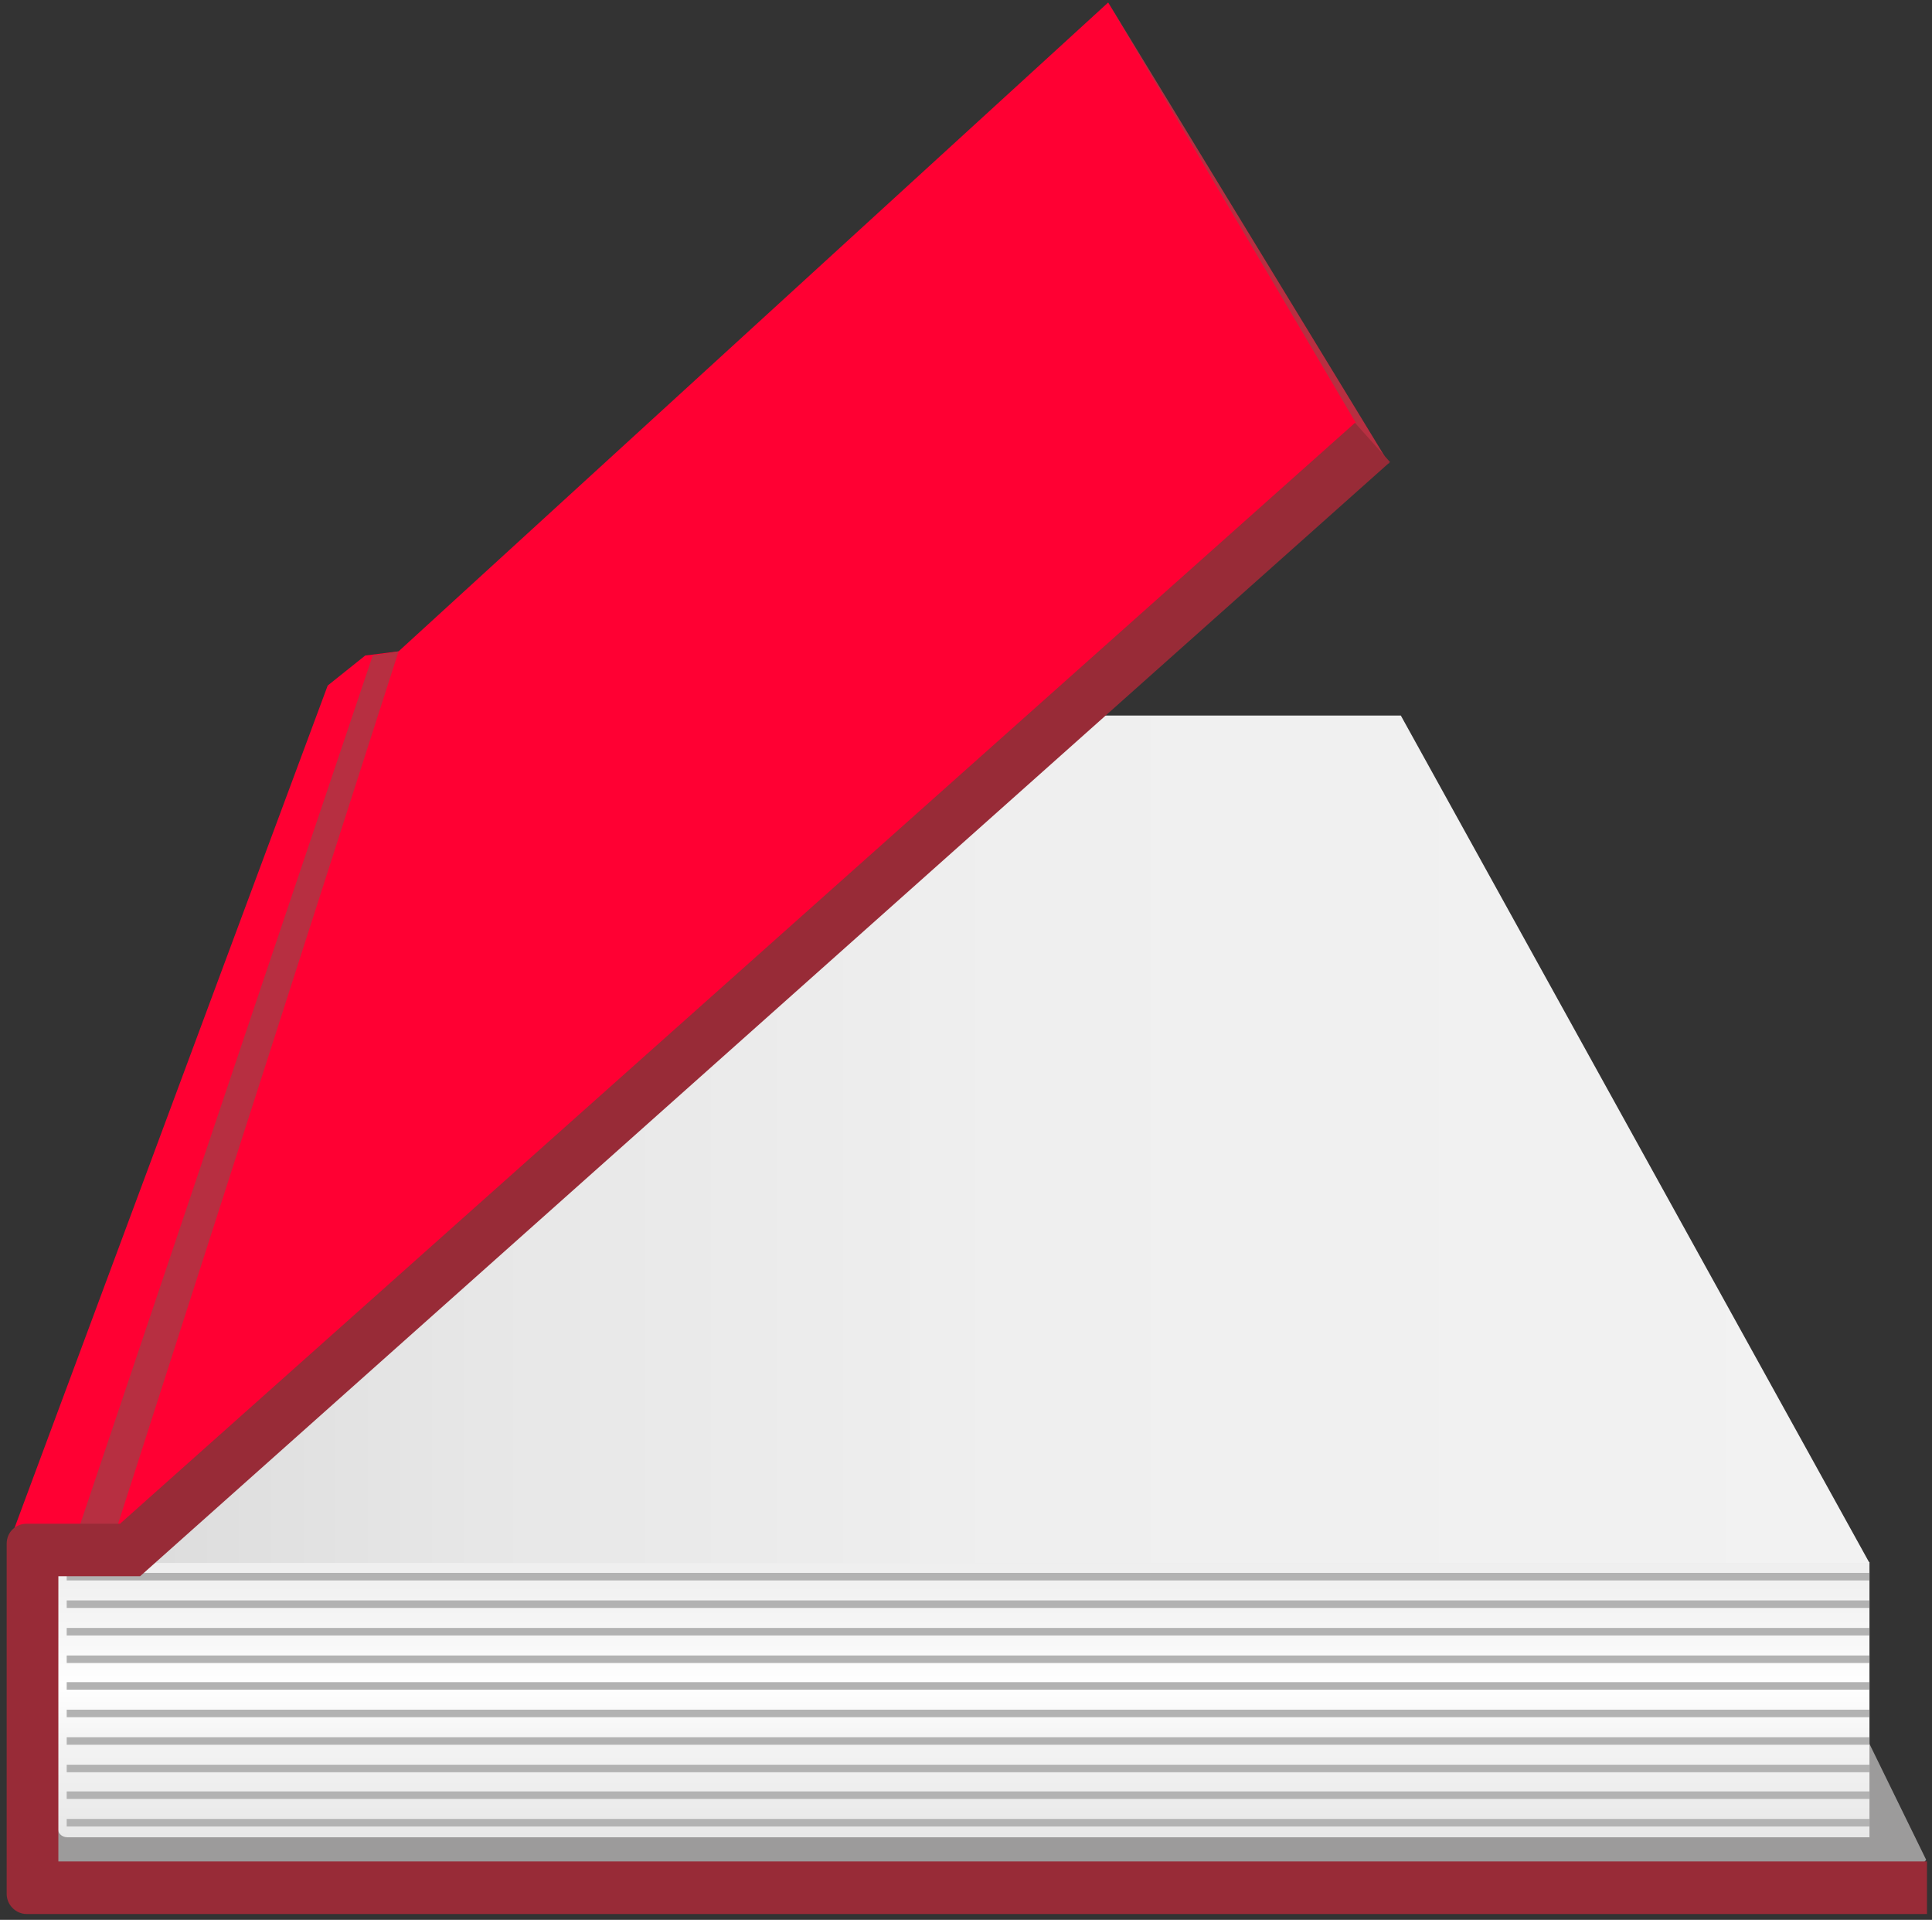
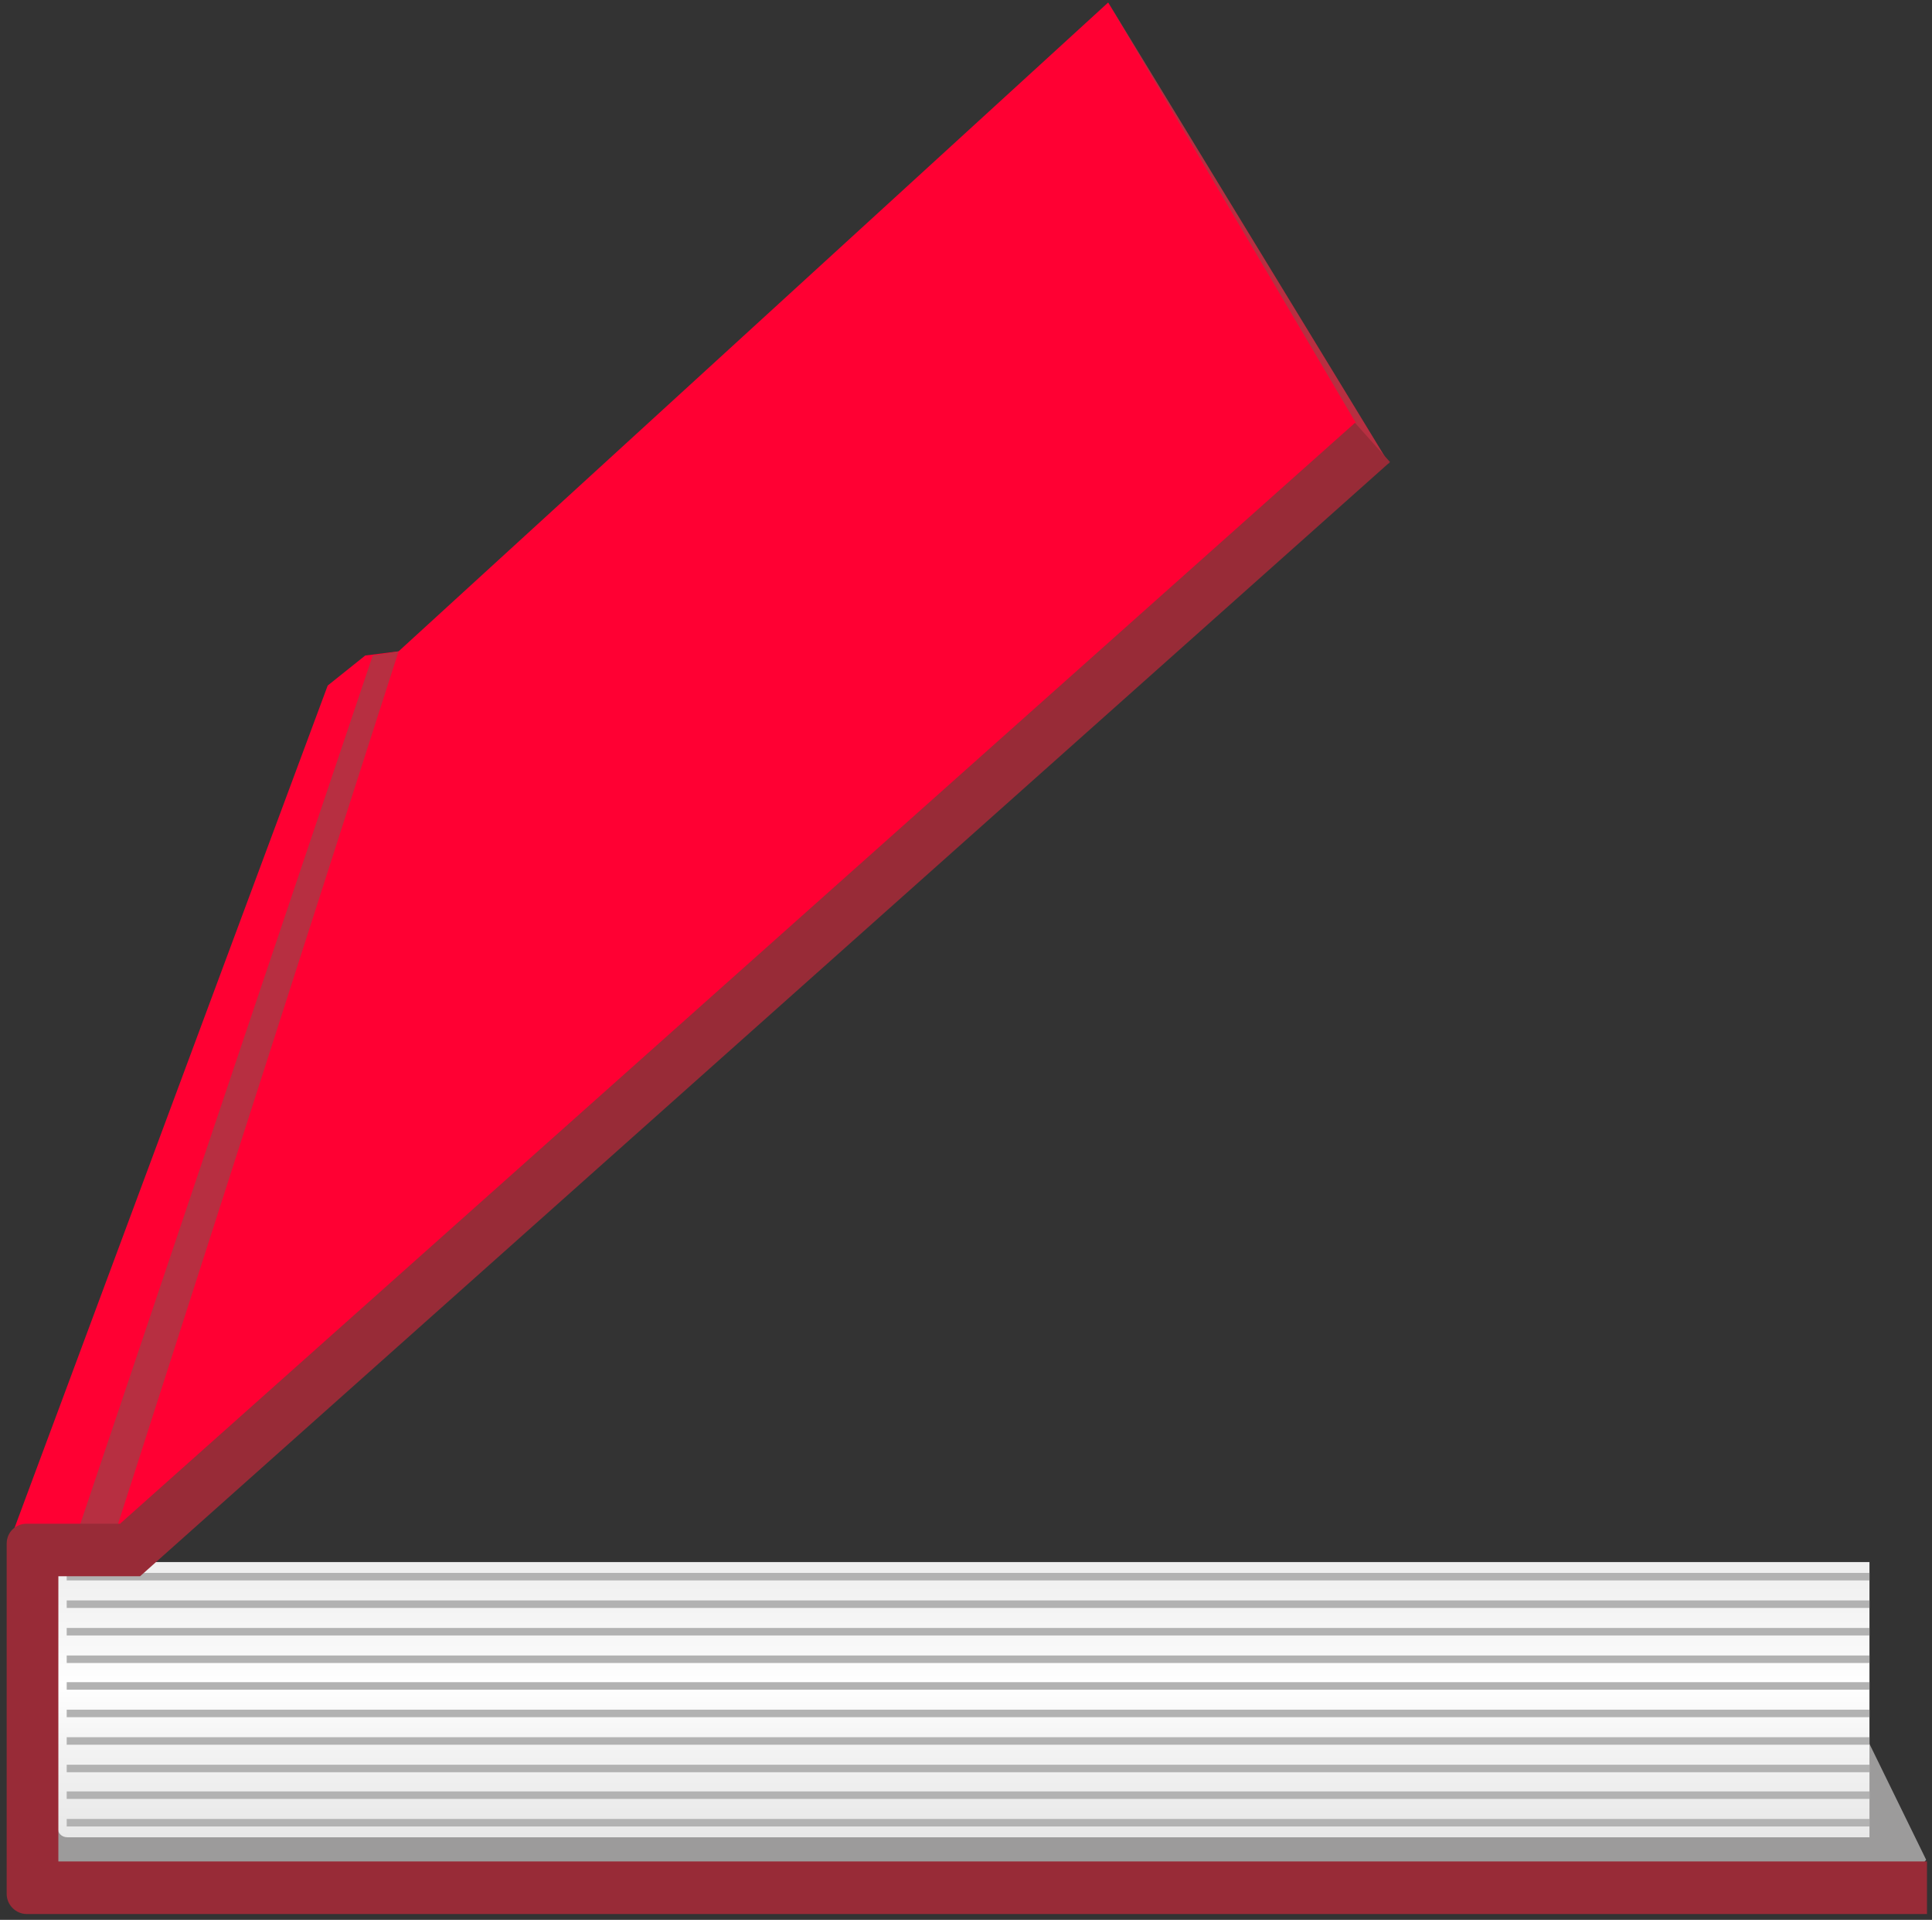
<svg xmlns="http://www.w3.org/2000/svg" version="1.1" x="0px" y="0px" viewBox="0 0 231.7 230.2" style="enable-background:new 0 0 231.7 230.2;" xml:space="preserve">
  <rect x="0" y="0" width="231.7" height="230.2" fill="#333333" stroke="none" />
  <style type="text/css">
	.st0{display:none;}
	.st1{display:inline;}
	.st2{fill:#FF0033;}
	.st3{display:inline;fill:#79242B;}
	.st4{fill:#FFFDF6;}
	.st5{fill:#050504;}
	.st6{fill:#EFEEE8;}
	.st7{display:inline;fill:#FF0033;}
	.st8{fill:url(#SVGID_1_);}
	.st9{fill:url(#SVGID_2_);}
	.st10{fill:#FFFFFF;}
	.st11{fill:#EFEFEF;}
	.st12{fill:url(#SVGID_3_);}
	.st13{fill:url(#SVGID_4_);}
	.st14{fill:#F9F6E0;}
	.st15{fill:#E9E6D2;}
	.st16{fill:#B72F41;}
	.st17{fill:#9C9B9B;}
	.st18{fill:url(#SVGID_5_);}
	.st19{fill:#B2B2B2;}
	.st20{fill:url(#SVGID_6_);}
	.st21{fill:#982B37;}
	.st22{fill:url(#SVGID_7_);}
	.st23{fill:url(#SVGID_8_);}
	.st24{fill:none;stroke:#982B37;stroke-miterlimit:10;}
	.st25{display:inline;fill:#459B4A;}
	.st26{fill:#289348;}
	.st27{fill:url(#SVGID_9_);}
	.st28{fill:url(#SVGID_10_);}
	.st29{display:inline;fill:#FFFFFF;stroke:#050504;stroke-miterlimit:10;}
	.st30{display:inline;fill:none;}
	.st31{fill:url(#SVGID_11_);}
	.st32{fill:url(#SVGID_12_);}
	.st33{fill:url(#SVGID_13_);}
	.st34{fill:none;stroke:#B2B2B2;stroke-width:0.5;stroke-miterlimit:10;}
	.st35{display:inline;fill:#289348;}
	.st36{fill:url(#SVGID_14_);}
	.st37{fill:url(#SVGID_15_);}
	.st38{fill:url(#SVGID_16_);}
	.st39{fill:#009245;}
	.st40{fill:url(#SVGID_17_);}
	.st41{fill:url(#SVGID_18_);}
</style>
  <g id="Layer_1" class="st0">
    <g id="Silk-mc">
      <g class="st1">
        <rect x="1.6" y="35.1" class="st2" width="228" height="153" />
      </g>
      <rect x="7.6" y="38.1" class="st3" width="216" height="144" />
      <g class="st1">
-         <path class="st4" d="M115.2,181.3c-4.1-0.6-28.8-4.2-52-4.2s-47.7,3.6-51.8,4.2V34.1c2.6-0.7,19.1-4.5,51.8-4.5     c32.6,0,49.4,3.8,52,4.5V181.3z" />
+         <path class="st4" d="M115.2,181.3s-47.7,3.6-51.8,4.2V34.1c2.6-0.7,19.1-4.5,51.8-4.5     c32.6,0,49.4,3.8,52,4.5V181.3z" />
        <path class="st5" d="M63.2,30.1c31.3,0,47.9,3.5,51.5,4.4v146.2c-5.4-0.8-29.2-4.1-51.5-4.1s-45.8,3.3-51.3,4.1V34.5     C15.4,33.6,31.9,30.1,63.2,30.1 M63.2,29.1c-36,0-52.3,4.6-52.3,4.6v148.2c0,0,26.8-4.3,52.3-4.3s52.5,4.3,52.5,4.3V33.7     C115.6,33.7,99.2,29.1,63.2,29.1L63.2,29.1z" />
      </g>
      <g class="st1">
        <path class="st6" d="M218.6,181.3c-4.1-0.6-28.8-4.2-52-4.2s-47.7,3.6-51.8,4.2V34.1c2.6-0.7,19.1-4.5,51.8-4.5     c32.6,0,49.4,3.8,52,4.5V181.3z" />
        <path class="st5" d="M166.6,30.1c31.3,0,47.9,3.5,51.5,4.4v146.2c-5.4-0.8-29.2-4.1-51.5-4.1s-45.8,3.3-51.3,4.1V34.5     C118.9,33.6,135.4,30.1,166.6,30.1 M166.6,29.1c-36,0-52.3,4.6-52.3,4.6v148.2c0,0,26.8-4.3,52.3-4.3s52.5,4.3,52.5,4.3V33.7     C219.2,33.7,202.6,29.1,166.6,29.1L166.6,29.1z" />
      </g>
      <ellipse class="st7" cx="115.6" cy="187.3" rx="6" ry="2.2" />
      <g class="st1">
        <linearGradient id="SVGID_1_" gradientUnits="userSpaceOnUse" x1="10.847" y1="113.993" x2="115.647" y2="113.993" gradientTransform="matrix(1 0 0 -1 0 219.51)">
          <stop offset="5.092920e-07" style="stop-color:#EDEDED" />
          <stop offset="0.228" style="stop-color:#F0F0F0" />
          <stop offset="0.404" style="stop-color:#FAFAFA" />
          <stop offset="0.461" style="stop-color:#FFFFFF" />
          <stop offset="0.545" style="stop-color:#F8F8F8" />
          <stop offset="0.754" style="stop-color:#EEEEEE" />
          <stop offset="1" style="stop-color:#EBEBEB" />
        </linearGradient>
        <path class="st8" d="M115.6,181.9c0,0-27-4.3-52.5-4.3s-52.3,4.3-52.3,4.3V33.7c0,0,16.3-4.6,52.3-4.6s52.5,4.6,52.5,4.6V181.9z" />
      </g>
      <g class="st1">
        <linearGradient id="SVGID_2_" gradientUnits="userSpaceOnUse" x1="114.447" y1="113.993" x2="219.247" y2="113.993" gradientTransform="matrix(1 0 0 -1 0 219.51)">
          <stop offset="0" style="stop-color:#E0E0E0" />
          <stop offset="0.183" style="stop-color:#E3E3E3" />
          <stop offset="0.325" style="stop-color:#EDEDED" />
          <stop offset="0.453" style="stop-color:#FEFEFE" />
          <stop offset="0.461" style="stop-color:#FFFFFF" />
          <stop offset="0.5" style="stop-color:#F8F8F8" />
          <stop offset="0.605" style="stop-color:#EAEAEA" />
          <stop offset="0.738" style="stop-color:#E3E3E3" />
          <stop offset="1" style="stop-color:#E0E0E0" />
        </linearGradient>
        <path class="st9" d="M219.2,181.9c0,0-27-4.3-52.5-4.3s-52.3,4.3-52.3,4.3V33.7c0,0,16.3-4.6,52.3-4.6s52.5,4.6,52.5,4.6V181.9z" />
      </g>
    </g>
    <g id="Heaven">
      <g class="st1">
        <rect x="1.6" y="35.1" class="st2" width="228" height="153" />
      </g>
      <rect x="7.6" y="38.1" class="st3" width="216" height="144" />
      <g class="st1">
        <path class="st10" d="M115.2,181.3c-4.1-0.6-28.8-4.2-52-4.2s-47.7,3.6-51.8,4.2V34.1c2.6-0.7,19.1-4.5,51.8-4.5     c32.6,0,49.4,3.8,52,4.5V181.3z" />
        <path class="st5" d="M63.2,30.1c31.3,0,47.9,3.5,51.5,4.4v146.2c-5.4-0.8-29.2-4.1-51.5-4.1s-45.8,3.3-51.3,4.1V34.5     C15.4,33.6,31.9,30.1,63.2,30.1 M63.2,29.1c-36,0-52.3,4.6-52.3,4.6v148.2c0,0,26.8-4.3,52.3-4.3s52.5,4.3,52.5,4.3V33.7     C115.6,33.7,99.2,29.1,63.2,29.1L63.2,29.1z" />
      </g>
      <g class="st1">
        <path class="st11" d="M218.6,181.3c-4.1-0.6-28.8-4.2-52-4.2s-47.7,3.6-51.8,4.2V34.1c2.6-0.7,19.1-4.5,51.8-4.5     c32.6,0,49.4,3.8,52,4.5V181.3z" />
        <path class="st5" d="M166.6,30.1c31.3,0,47.9,3.5,51.5,4.4v146.2c-5.4-0.8-29.2-4.1-51.5-4.1s-45.8,3.3-51.3,4.1V34.5     C118.9,33.6,135.4,30.1,166.6,30.1 M166.6,29.1c-36,0-52.3,4.6-52.3,4.6v148.2c0,0,26.8-4.3,52.3-4.3s52.5,4.3,52.5,4.3V33.7     C219.2,33.7,202.6,29.1,166.6,29.1L166.6,29.1z" />
      </g>
      <g class="st1">
        <linearGradient id="SVGID_3_" gradientUnits="userSpaceOnUse" x1="10.847" y1="113.993" x2="115.647" y2="113.993" gradientTransform="matrix(1 0 0 -1 0 219.51)">
          <stop offset="0" style="stop-color:#F2F4F6" />
          <stop offset="0.259" style="stop-color:#F5F7F8" />
          <stop offset="0.458" style="stop-color:#FFFFFF" />
          <stop offset="0.461" style="stop-color:#FFFFFF" />
          <stop offset="0.701" style="stop-color:#F5F7F8" />
          <stop offset="1" style="stop-color:#F2F4F6" />
        </linearGradient>
        <path class="st12" d="M115.6,181.9c0,0-27-4.3-52.5-4.3s-52.3,4.3-52.3,4.3V33.7c0,0,16.3-4.6,52.3-4.6s52.5,4.6,52.5,4.6V181.9z     " />
      </g>
      <g class="st1">
        <linearGradient id="SVGID_4_" gradientUnits="userSpaceOnUse" x1="114.447" y1="113.993" x2="219.247" y2="113.993" gradientTransform="matrix(1 0 0 -1 0 219.51)">
          <stop offset="0" style="stop-color:#DCDCDC" />
          <stop offset="0.174" style="stop-color:#DFDFDF" />
          <stop offset="0.308" style="stop-color:#E9E9E9" />
          <stop offset="0.429" style="stop-color:#F9F9F9" />
          <stop offset="0.461" style="stop-color:#FFFFFF" />
          <stop offset="0.519" style="stop-color:#F3F3F3" />
          <stop offset="0.619" style="stop-color:#E6E6E6" />
          <stop offset="0.747" style="stop-color:#DEDEDE" />
          <stop offset="1" style="stop-color:#DCDCDC" />
        </linearGradient>
        <path class="st13" d="M219.2,181.9c0,0-27-4.3-52.5-4.3s-52.3,4.3-52.3,4.3V33.7c0,0,16.3-4.6,52.3-4.6s52.5,4.6,52.5,4.6V181.9z     " />
      </g>
      <ellipse class="st7" cx="115.6" cy="187.3" rx="6" ry="2.2" />
    </g>
    <g id="Romandruk">
      <g class="st1">
        <rect x="1.6" y="35.6" class="st2" width="228" height="153" />
      </g>
      <rect x="7.6" y="38.6" class="st3" width="216" height="144" />
      <g class="st1">
        <path class="st14" d="M115.2,181.8c-4.1-0.6-28.8-4.2-52-4.2s-47.7,3.6-51.8,4.2V34.6c2.6-0.7,19.1-4.5,51.8-4.5     c32.6,0,49.4,3.8,52,4.5V181.8z" />
        <path class="st5" d="M63.2,30.6c31.3,0,47.9,3.5,51.5,4.4v146.2c-5.4-0.8-29.2-4.1-51.5-4.1s-45.8,3.3-51.3,4.1V35     C15.4,34.1,31.9,30.6,63.2,30.6 M63.2,29.6c-36,0-52.3,4.6-52.3,4.6v148.2c0,0,26.8-4.3,52.3-4.3s52.5,4.3,52.5,4.3V34.2     C115.6,34.2,99.2,29.6,63.2,29.6L63.2,29.6z" />
      </g>
      <g class="st1">
        <path class="st15" d="M218.6,181.8c-4.1-0.6-28.8-4.2-52-4.2s-47.7,3.6-51.8,4.2V34.6c2.6-0.7,19.1-4.5,51.8-4.5     c32.6,0,49.4,3.8,52,4.5V181.8z" />
        <path class="st5" d="M166.6,30.6c31.3,0,47.9,3.5,51.5,4.4v146.2c-5.4-0.8-29.2-4.1-51.5-4.1s-45.8,3.3-51.3,4.1V35     C118.9,34.1,135.4,30.6,166.6,30.6 M166.6,29.6c-36,0-52.3,4.6-52.3,4.6v148.2c0,0,26.8-4.3,52.3-4.3s52.5,4.3,52.5,4.3V34.2     C219.2,34.2,202.6,29.6,166.6,29.6L166.6,29.6z" />
      </g>
      <ellipse class="st7" cx="115.6" cy="187.9" rx="6" ry="2.2" />
    </g>
    <g id="Houtvrij-offset">
      <g class="st1">
        <rect x="1.2" y="35.6" class="st2" width="228" height="153" />
      </g>
      <rect x="7.2" y="38.6" class="st3" width="216" height="144" />
      <g class="st1">
        <path class="st10" d="M114.6,181.8c-4.1-0.6-28.8-4.2-52-4.2s-47.7,3.6-51.8,4.2V34.6c2.6-0.7,19.1-4.5,51.8-4.5     c32.6,0,49.4,3.8,52,4.5V181.8z" />
        <path class="st5" d="M62.7,30.6c31.3,0,47.9,3.5,51.5,4.4v146.2c-5.4-0.8-29.2-4.1-51.5-4.1s-45.8,3.3-51.3,4.1V35     C14.9,34.1,31.4,30.6,62.7,30.6 M62.7,29.6c-36,0-52.3,4.6-52.3,4.6v148.2c0,0,26.8-4.3,52.3-4.3s52.5,4.3,52.5,4.3V34.2     C115.2,34.2,98.7,29.6,62.7,29.6L62.7,29.6z" />
      </g>
      <g class="st1">
        <path class="st11" d="M218.2,181.8c-4.1-0.6-28.8-4.2-52-4.2s-47.7,3.6-51.8,4.2V34.6c2.6-0.7,19.1-4.5,51.8-4.5     c32.6,0,49.4,3.8,52,4.5V181.8z" />
        <path class="st5" d="M166.2,30.6c31.3,0,47.9,3.5,51.5,4.4v146.2c-5.4-0.8-29.2-4.1-51.5-4.1s-45.8,3.3-51.3,4.1V35     C118.4,34.1,134.9,30.6,166.2,30.6 M166.2,29.6c-36,0-52.3,4.6-52.3,4.6v148.2c0,0,26.8-4.3,52.3-4.3s52.5,4.3,52.5,4.3V34.2     C218.6,34.2,202.2,29.6,166.2,29.6L166.2,29.6z" />
      </g>
      <ellipse class="st7" cx="115.2" cy="187.9" rx="6" ry="2.2" />
    </g>
    <g id="hardcover">
      <g class="st1">
        <polygon class="st16" points="133.3,-8.3 167,47 161.9,43    " />
        <polygon class="st17" points="6.4,215.3 6.4,196.4 224.6,200.5 231.4,214.4 228.7,217.6 6.4,217.6    " />
        <g>
          <linearGradient id="SVGID_5_" gradientUnits="userSpaceOnUse" x1="115.997" y1="85.43" x2="115.997" y2="-43.135" gradientTransform="matrix(1 0 0 -1 0 219.51)">
            <stop offset="0" style="stop-color:#DCDCDC" />
            <stop offset="0.174" style="stop-color:#DFDFDF" />
            <stop offset="0.308" style="stop-color:#E9E9E9" />
            <stop offset="0.429" style="stop-color:#F9F9F9" />
            <stop offset="0.461" style="stop-color:#FFFFFF" />
            <stop offset="0.519" style="stop-color:#F3F3F3" />
            <stop offset="0.619" style="stop-color:#E6E6E6" />
            <stop offset="0.747" style="stop-color:#DEDEDE" />
            <stop offset="1" style="stop-color:#DCDCDC" />
          </linearGradient>
          <path class="st18" d="M8.8,178.8c-0.8,0-1.5,0.7-1.5,1.5v30.2c0,0.7,0.5,1.2,1.2,1.2h216.1v-33h-3.3H8.8V178.8z" />
        </g>
        <g>
          <rect x="8.4" y="180" class="st19" width="216.2" height="0.9" />
          <g>
            <rect x="8.4" y="183.3" class="st19" width="216.2" height="0.9" />
            <rect x="8.4" y="186.6" class="st19" width="216.2" height="0.9" />
            <rect x="8.4" y="189.9" class="st19" width="216.2" height="0.9" />
            <rect x="8.4" y="193.1" class="st19" width="216.2" height="0.9" />
            <rect x="8.4" y="196.4" class="st19" width="216.2" height="0.9" />
            <rect x="8.4" y="199.7" class="st19" width="216.2" height="0.9" />
            <rect x="8.4" y="203" class="st19" width="216.2" height="0.9" />
            <rect x="8.4" y="206.2" class="st19" width="216.2" height="0.9" />
            <polyline class="st19" points="224.6,209.5 224.6,210.4 8.4,210.4 8.4,209.5      " />
          </g>
        </g>
        <linearGradient id="SVGID_6_" gradientUnits="userSpaceOnUse" x1="15.647" y1="91.493" x2="224.647" y2="91.493" gradientTransform="matrix(1 0 0 -1 0 219.51)">
          <stop offset="0" style="stop-color:#DCDCDC" />
          <stop offset="0.203" style="stop-color:#E7E7E7" />
          <stop offset="0.506" style="stop-color:#EFEFEF" />
          <stop offset="1" style="stop-color:#F2F2F2" />
        </linearGradient>
        <polygon class="st20" points="15.6,178.8 224.6,178.8 168.4,77.2 46.4,77.2    " />
        <polygon class="st2" points="1.4,176.6 39.7,73.6 44.2,70 48.2,69.5 133.3,-8.3 163,42.1 17.2,174.8    " />
        <polygon class="st16" points="9.5,175.7 45.1,70 48.2,69.5 13.6,177.1    " />
        <path class="st21" d="M231.6,220.9H3.6c-1.3,0-2.4-1.1-2.4-2.4v-42c0-1.4,1.1-2.4,2.4-2.4h11.2l148.1-132l4.2,4.7L17.2,180.4H7.4     v34.2h224.1v6.3H231.6z" />
      </g>
    </g>
    <g id="softcover" class="st1">
      <g>
        <g>
          <linearGradient id="SVGID_7_" gradientUnits="userSpaceOnUse" x1="118.247" y1="81.911" x2="118.247" y2="-51.92" gradientTransform="matrix(1 0 0 -1 0 219.51)">
            <stop offset="0" style="stop-color:#DCDCDC" />
            <stop offset="0.174" style="stop-color:#DFDFDF" />
            <stop offset="0.308" style="stop-color:#E9E9E9" />
            <stop offset="0.429" style="stop-color:#F9F9F9" />
            <stop offset="0.461" style="stop-color:#FFFFFF" />
            <stop offset="0.519" style="stop-color:#F3F3F3" />
            <stop offset="0.619" style="stop-color:#E6E6E6" />
            <stop offset="0.747" style="stop-color:#DEDEDE" />
            <stop offset="1" style="stop-color:#DCDCDC" />
          </linearGradient>
          <path class="st22" d="M7.9,184.1c-0.8,0-1.5,0.7-1.5,1.6v31.5c0,0.7,0.5,1.3,1.2,1.3H230v-34.4h-3.4H7.9z" />
        </g>
        <g>
          <rect x="6.4" y="185.4" class="st19" width="223.6" height="0.9" />
          <g>
            <rect x="6.4" y="188.7" class="st19" width="223.6" height="0.9" />
            <rect x="6.4" y="191.9" class="st19" width="223.6" height="0.9" />
            <rect x="6.4" y="195.2" class="st19" width="223.6" height="0.9" />
            <rect x="6.4" y="198.5" class="st19" width="223.6" height="0.9" />
            <rect x="6.4" y="201.8" class="st19" width="223.6" height="0.9" />
            <rect x="6.4" y="205" class="st19" width="223.6" height="0.9" />
            <rect x="6.4" y="208.3" class="st19" width="223.6" height="0.9" />
            <rect x="6.4" y="211.6" class="st19" width="223.6" height="0.9" />
            <polyline class="st19" points="230,214.9 230,215.7 6.4,215.7 6.4,214.9      " />
          </g>
        </g>
        <linearGradient id="SVGID_8_" gradientUnits="userSpaceOnUse" x1="4.189" y1="89.085" x2="406.629" y2="86.347" gradientTransform="matrix(1 0 0 -1 0 219.51)">
          <stop offset="0" style="stop-color:#DCDCDC" />
          <stop offset="0.203" style="stop-color:#E7E7E7" />
          <stop offset="0.506" style="stop-color:#EFEFEF" />
          <stop offset="1" style="stop-color:#F2F2F2" />
        </linearGradient>
        <polygon class="st23" points="21,184.1 230,184.1 176,78 51.8,78.5    " />
        <path class="st2" d="M2.8,185.1L40.6,79.8c0,0,1.8-1.8,3.2-1.8c1.3,0,46.3,10.3,92.2-77.9l29.3,50c0,0-23.9,61.6-64.4,95.4     S25.3,185.1,2.8,185.1z" />
        <line class="st24" x1="7.1" y1="183.7" x2="45.8" y2="78.4" />
        <path class="st21" d="M230,220.4H2.8v-35.1c0-1.3,1.1-2.3,2.4-2.2l0,0c0.2,0,25.3,2.1,57.1-13.1c18.7-8.9,36.1-22,51.7-38.9     c19.5-21.1,37.3-50,50.8-82.4l1,2.7c-13.6,32.7-30.5,60-50.2,81.3c-15.8,17.1-33.5,30.3-52.5,39.4c-28.4,13.5-51.5,13.5-57,13.3     v32.8H230L230,220.4L230,220.4z" />
      </g>
    </g>
    <g id="schutvellen">
      <g class="st1">
        <rect x="2.4" y="43.6" class="st2" width="228" height="153" />
      </g>
      <rect x="8.4" y="46.6" class="st25" width="216" height="144" />
      <g class="st1">
        <path class="st26" d="M115.9,189.8c-4.1-0.6-28.8-4.2-52-4.2s-47.7,3.6-51.8,4.2V42.6c2.6-0.7,19.1-4.5,51.8-4.5     c32.6,0,49.4,3.8,52,4.5V189.8z" />
        <path class="st5" d="M63.9,38.6c31.3,0,47.9,3.5,51.5,4.4v146.2c-5.4-0.8-29.2-4.1-51.5-4.1s-45.8,3.3-51.3,4.1V43     C16.1,42.1,32.6,38.6,63.9,38.6 M63.9,37.6c-36,0-52.3,4.6-52.3,4.6v148.2c0,0,26.8-4.3,52.3-4.3s52.5,4.3,52.5,4.3V42.2     C116.4,42.2,99.9,37.6,63.9,37.6L63.9,37.6z" />
      </g>
      <g class="st1">
        <path class="st26" d="M219.4,189.8c-4.1-0.6-28.8-4.2-52-4.2s-47.7,3.6-51.8,4.2V42.6c2.6-0.7,19.1-4.5,51.8-4.5     c32.6,0,49.4,3.8,52,4.5V189.8z" />
        <path class="st5" d="M167.4,38.6c31.3,0,47.9,3.5,51.5,4.4v146.2c-5.4-0.8-29.2-4.1-51.5-4.1s-45.8,3.3-51.3,4.1V43     C119.7,42.1,136.1,38.6,167.4,38.6 M167.4,37.6c-36,0-52.3,4.6-52.3,4.6v148.2c0,0,26.8-4.3,52.3-4.3s52.5,4.3,52.5,4.3V42.2     C219.9,42.2,203.4,37.6,167.4,37.6L167.4,37.6z" />
      </g>
      <g class="st1">
        <linearGradient id="SVGID_9_" gradientUnits="userSpaceOnUse" x1="11.647" y1="105.543" x2="116.447" y2="105.543" gradientTransform="matrix(1 0 0 -1 0 219.51)">
          <stop offset="0" style="stop-color:#F2F4F6" />
          <stop offset="0.259" style="stop-color:#F5F7F8" />
          <stop offset="0.458" style="stop-color:#FFFFFF" />
          <stop offset="0.461" style="stop-color:#FFFFFF" />
          <stop offset="0.701" style="stop-color:#F5F7F8" />
          <stop offset="1" style="stop-color:#F2F4F6" />
        </linearGradient>
        <path class="st27" d="M116.4,190.3c0,0-27-4.3-52.5-4.3s-52.3,4.3-52.3,4.3V42.2c0,0,16.3-4.6,52.3-4.6s52.5,4.6,52.5,4.6V190.3z     " />
      </g>
      <g class="st1">
        <linearGradient id="SVGID_10_" gradientUnits="userSpaceOnUse" x1="115.147" y1="105.543" x2="219.947" y2="105.543" gradientTransform="matrix(1 0 0 -1 0 219.51)">
          <stop offset="3.844656e-07" style="stop-color:#DCDCDC" />
          <stop offset="0.174" style="stop-color:#DFDFDF" />
          <stop offset="0.308" style="stop-color:#E9E9E9" />
          <stop offset="0.429" style="stop-color:#F9F9F9" />
          <stop offset="0.461" style="stop-color:#FFFFFF" />
          <stop offset="0.519" style="stop-color:#F3F3F3" />
          <stop offset="0.619" style="stop-color:#E6E6E6" />
          <stop offset="0.747" style="stop-color:#DEDEDE" />
          <stop offset="1" style="stop-color:#DCDCDC" />
        </linearGradient>
        <path class="st28" d="M219.9,190.3c0,0-27-4.3-52.5-4.3s-52.3,4.3-52.3,4.3V42.2c0,0,16.3-4.6,52.3-4.6s52.5,4.6,52.5,4.6V190.3z     " />
      </g>
      <ellipse class="st7" cx="116.4" cy="195.8" rx="6" ry="2.2" />
      <path class="st29" d="M32.4,27.1v148.5c53.2-2.2,84,13.5,84,13.5v-147C116.4,42.1,81.1,26.3,32.4,27.1z" />
      <path class="st29" d="M201.1,27.1v148.5c-53.2-2.2-84,13.5-84,13.5v-147C117.1,42.1,152.4,26.3,201.1,27.1z" />
    </g>
    <g id="Leeslintje">
      <line class="st30" x1="233.5" y1="70" x2="-0.9" y2="148.6" />
      <g class="st1">
        <polygon class="st2" points="180.7,120.4 -0.5,121.6 0.1,118.5 77.4,70 233.5,70    " />
        <g>
          <path class="st21" d="M181.8,149.2H1.5c-1.1,0-2-0.9-2-2v-26.5c0-1.2,1-2.2,2.2-2.2h180.2v30.7H181.8z" />
        </g>
        <g>
          <linearGradient id="SVGID_11_" gradientUnits="userSpaceOnUse" x1="92.097" y1="132.554" x2="92.097" y2="33.966" gradientTransform="matrix(1 0 0 -1 0 219.51)">
            <stop offset="0" style="stop-color:#DCDCDC" />
            <stop offset="0.174" style="stop-color:#DFDFDF" />
            <stop offset="0.308" style="stop-color:#E9E9E9" />
            <stop offset="0.429" style="stop-color:#F9F9F9" />
            <stop offset="0.461" style="stop-color:#FFFFFF" />
            <stop offset="0.519" style="stop-color:#F3F3F3" />
            <stop offset="0.619" style="stop-color:#E6E6E6" />
            <stop offset="0.747" style="stop-color:#DEDEDE" />
            <stop offset="1" style="stop-color:#DCDCDC" />
          </linearGradient>
          <path class="st31" d="M3.4,121.2c-0.7,0-1.2,0.5-1.2,1.2v23.1c0,0.5,0.4,1,1,1h178.7v-25.3h-2.7H3.4z" />
        </g>
        <linearGradient id="SVGID_12_" gradientUnits="userSpaceOnUse" x1="233.547" y1="147.093" x2="233.547" y2="147.093" gradientTransform="matrix(1 0 0 -1 0 219.51)">
          <stop offset="0" style="stop-color:#DCDCDC" />
          <stop offset="0.174" style="stop-color:#DFDFDF" />
          <stop offset="0.308" style="stop-color:#E9E9E9" />
          <stop offset="0.429" style="stop-color:#F9F9F9" />
          <stop offset="0.461" style="stop-color:#FFFFFF" />
          <stop offset="0.519" style="stop-color:#F3F3F3" />
          <stop offset="0.619" style="stop-color:#E6E6E6" />
          <stop offset="0.747" style="stop-color:#DEDEDE" />
          <stop offset="1" style="stop-color:#DCDCDC" />
        </linearGradient>
        <path class="st32" d="M233.5,72.4" />
        <g>
          <polygon class="st21" points="233.5,101.2 181.9,149.2 181.8,118.5 233.5,70     " />
        </g>
        <g>
          <linearGradient id="SVGID_13_" gradientUnits="userSpaceOnUse" x1="207.747" y1="247.978" x2="207.747" y2="-42.202" gradientTransform="matrix(1 0 0 -1 0 219.51)">
            <stop offset="0" style="stop-color:#DCDCDC" />
            <stop offset="0.174" style="stop-color:#DFDFDF" />
            <stop offset="0.308" style="stop-color:#E9E9E9" />
            <stop offset="0.429" style="stop-color:#F9F9F9" />
            <stop offset="0.461" style="stop-color:#FFFFFF" />
            <stop offset="0.519" style="stop-color:#F3F3F3" />
            <stop offset="0.619" style="stop-color:#E6E6E6" />
            <stop offset="0.747" style="stop-color:#DEDEDE" />
            <stop offset="1" style="stop-color:#DCDCDC" />
          </linearGradient>
          <polygon class="st33" points="181.9,121.2 181.9,146.8 233.5,98.5 233.5,72.4     " />
        </g>
        <g>
          <rect x="3.1" y="121.5" class="st19" width="178.7" height="0.7" />
          <g>
            <rect x="3.1" y="124.2" class="st19" width="178.8" height="0.7" />
            <rect x="3.1" y="126.9" class="st19" width="178.8" height="0.7" />
            <rect x="3.1" y="129.6" class="st19" width="178.8" height="0.7" />
            <rect x="3.1" y="132.4" class="st19" width="178.8" height="0.7" />
            <rect x="3.1" y="135.1" class="st19" width="178.8" height="0.7" />
            <rect x="3.1" y="137.8" class="st19" width="178.8" height="0.7" />
            <rect x="3.1" y="140.5" class="st19" width="178.8" height="0.7" />
            <rect x="3.1" y="143.2" class="st19" width="178.8" height="0.7" />
            <rect x="3.1" y="145.9" class="st19" width="178.8" height="0.7" />
          </g>
        </g>
        <path class="st34" d="M181.8,122.1" />
        <g>
          <rect x="172.1" y="97.2" transform="matrix(0.723 -0.691 0.691 0.723 -9.9 170.465)" class="st19" width="71.3" height="0.7" />
          <g>
            <polygon class="st19" points="182.1,125.1 181.6,124.6 233.3,75.3 233.5,75.3 233.5,75.7 233.7,75.9      " />
            <polygon class="st19" points="182.1,127.8 181.6,127.3 233.3,78 233.5,78 233.5,78.4 233.7,78.6      " />
            <polygon class="st19" points="182.1,130.5 181.6,130 233.3,80.7 233.5,80.7 233.5,81.1 233.7,81.3      " />
            <polygon class="st19" points="182.1,133.2 181.6,132.7 233.3,83.4 233.5,83.4 233.5,83.8 233.7,84      " />
            <polygon class="st19" points="182.1,135.9 181.6,135.4 233.3,86.1 233.5,86.1 233.5,86.5 233.7,86.7      " />
            <polygon class="st19" points="182.1,138.6 181.6,138.1 233.3,88.8 233.5,88.8 233.5,89.2 233.7,89.4      " />
            <polygon class="st19" points="182.1,141.3 181.6,140.8 233.3,91.5 233.5,91.5 233.5,91.9 233.7,92.1      " />
            <polygon class="st19" points="182.1,144 181.6,143.5 233.3,94.2 233.5,94.2 233.5,94.6 233.7,94.8      " />
            <rect x="172.2" y="121.7" transform="matrix(0.725 -0.688 0.688 0.725 -26.992 176.486)" class="st19" width="71.1" height="0.7" />
          </g>
        </g>
      </g>
-       <polygon class="st35" points="27.6,154.6 22.8,151 18,154.6 18,130.6 27.6,130.6   " />
    </g>
    <g id="kapitaalbandjes">
      <g class="st1">
        <polygon class="st2" points="180.5,120.1 -0.7,121.3 -0.1,118.2 77.2,69.7 233.3,69.7    " />
        <g>
          <path class="st21" d="M181.6,148.9H1.3c-1.1,0-2-0.9-2-2v-26.5c0-1.2,1-2.2,2.2-2.2h180.2v30.7H181.6z" />
        </g>
        <g>
          <linearGradient id="SVGID_14_" gradientUnits="userSpaceOnUse" x1="91.897" y1="132.843" x2="91.897" y2="34.255" gradientTransform="matrix(1 0 0 -1 0 219.51)">
            <stop offset="0" style="stop-color:#DCDCDC" />
            <stop offset="0.174" style="stop-color:#DFDFDF" />
            <stop offset="0.308" style="stop-color:#E9E9E9" />
            <stop offset="0.429" style="stop-color:#F9F9F9" />
            <stop offset="0.461" style="stop-color:#FFFFFF" />
            <stop offset="0.519" style="stop-color:#F3F3F3" />
            <stop offset="0.619" style="stop-color:#E6E6E6" />
            <stop offset="0.747" style="stop-color:#DEDEDE" />
            <stop offset="1" style="stop-color:#DCDCDC" />
          </linearGradient>
          <path class="st36" d="M3.2,120.9c-0.7,0-1.2,0.5-1.2,1.2v23.1c0,0.5,0.4,1,1,1h178.7v-25.3H179H3.2z" />
        </g>
        <linearGradient id="SVGID_15_" gradientUnits="userSpaceOnUse" x1="233.347" y1="147.393" x2="233.347" y2="147.393" gradientTransform="matrix(1 0 0 -1 0 219.51)">
          <stop offset="0" style="stop-color:#DCDCDC" />
          <stop offset="0.174" style="stop-color:#DFDFDF" />
          <stop offset="0.308" style="stop-color:#E9E9E9" />
          <stop offset="0.429" style="stop-color:#F9F9F9" />
          <stop offset="0.461" style="stop-color:#FFFFFF" />
          <stop offset="0.519" style="stop-color:#F3F3F3" />
          <stop offset="0.619" style="stop-color:#E6E6E6" />
          <stop offset="0.747" style="stop-color:#DEDEDE" />
          <stop offset="1" style="stop-color:#DCDCDC" />
        </linearGradient>
        <path class="st37" d="M233.3,72.1" />
        <g>
          <polygon class="st21" points="233.3,100.9 181.7,148.9 181.6,118.2 233.3,69.7     " />
        </g>
        <g>
          <linearGradient id="SVGID_16_" gradientUnits="userSpaceOnUse" x1="207.547" y1="248.267" x2="207.547" y2="-41.913" gradientTransform="matrix(1 0 0 -1 0 219.51)">
            <stop offset="0" style="stop-color:#DCDCDC" />
            <stop offset="0.174" style="stop-color:#DFDFDF" />
            <stop offset="0.308" style="stop-color:#E9E9E9" />
            <stop offset="0.429" style="stop-color:#F9F9F9" />
            <stop offset="0.461" style="stop-color:#FFFFFF" />
            <stop offset="0.519" style="stop-color:#F3F3F3" />
            <stop offset="0.619" style="stop-color:#E6E6E6" />
            <stop offset="0.747" style="stop-color:#DEDEDE" />
            <stop offset="1" style="stop-color:#DCDCDC" />
          </linearGradient>
          <polygon class="st38" points="181.7,120.9 181.7,146.5 233.3,98.2 233.3,72.1     " />
        </g>
        <g>
          <rect x="2.9" y="121.2" class="st19" width="178.7" height="0.7" />
          <g>
            <rect x="2.9" y="123.9" class="st19" width="178.8" height="0.7" />
            <rect x="2.9" y="126.6" class="st19" width="178.8" height="0.7" />
            <rect x="2.9" y="129.4" class="st19" width="178.8" height="0.7" />
            <rect x="2.9" y="132.1" class="st19" width="178.8" height="0.7" />
            <rect x="2.9" y="134.8" class="st19" width="178.8" height="0.7" />
            <rect x="2.9" y="137.5" class="st19" width="178.8" height="0.7" />
            <rect x="2.9" y="140.2" class="st19" width="178.8" height="0.7" />
            <rect x="2.9" y="142.9" class="st19" width="178.8" height="0.7" />
            <rect x="2.9" y="145.6" class="st19" width="178.8" height="0.7" />
          </g>
        </g>
        <path class="st34" d="M181.6,121.8" />
        <g>
          <rect x="171.9" y="96.9" transform="matrix(0.723 -0.691 0.691 0.723 -9.748 170.236)" class="st19" width="71.3" height="0.7" />
          <g>
            <polygon class="st19" points="181.9,124.8 181.4,124.3 233.1,75 233.3,75 233.3,75.4 233.5,75.6      " />
            <polygon class="st19" points="181.9,127.5 181.4,127 233.1,77.7 233.3,77.7 233.3,78.1 233.5,78.3      " />
            <polygon class="st19" points="181.9,130.2 181.4,129.7 233.1,80.4 233.3,80.4 233.3,80.8 233.5,81      " />
            <polygon class="st19" points="181.9,132.9 181.4,132.4 233.1,83.1 233.3,83.1 233.3,83.5 233.5,83.7      " />
            <polygon class="st19" points="181.9,135.6 181.4,135.1 233.1,85.8 233.3,85.8 233.3,86.2 233.5,86.4      " />
            <polygon class="st19" points="181.9,138.3 181.4,137.8 233.1,88.5 233.3,88.5 233.3,88.9 233.5,89.1      " />
            <polygon class="st19" points="181.9,141 181.4,140.5 233.1,91.2 233.3,91.2 233.3,91.6 233.5,91.8      " />
            <polygon class="st19" points="181.9,143.8 181.4,143.2 233.1,93.9 233.3,93.9 233.3,94.4 233.5,94.6      " />
            <rect x="171.9" y="121.4" transform="matrix(0.725 -0.688 0.688 0.725 -26.84 176.258)" class="st19" width="71.1" height="0.7" />
          </g>
        </g>
        <path class="st39" d="M6.1,146.3H2.6c-0.4,0-0.8-0.4-0.8-0.8v-23.7c0-0.5,0.4-0.9,0.9-0.9h3.4V146.3z" />
      </g>
    </g>
  </g>
  <g id="Layer_2">
    <g id="hardcover_1_">
      <g>
        <polygon class="st16" points="132.9,0.3 166.6,55.6 161.5,51.6    " />
        <polygon class="st17" points="6,223.9 6,205 224.2,209.1 231,223 228.3,226.2 6,226.2    " />
        <g>
          <linearGradient id="SVGID_17_" gradientUnits="userSpaceOnUse" x1="115.512" y1="76.861" x2="115.512" y2="-51.705" gradientTransform="matrix(1 0 0 -1 0 219.51)">
            <stop offset="0" style="stop-color:#DCDCDC" />
            <stop offset="0.174" style="stop-color:#DFDFDF" />
            <stop offset="0.308" style="stop-color:#E9E9E9" />
            <stop offset="0.429" style="stop-color:#F9F9F9" />
            <stop offset="0.461" style="stop-color:#FFFFFF" />
            <stop offset="0.519" style="stop-color:#F3F3F3" />
            <stop offset="0.619" style="stop-color:#E6E6E6" />
            <stop offset="0.747" style="stop-color:#DEDEDE" />
            <stop offset="1" style="stop-color:#DCDCDC" />
          </linearGradient>
          <path class="st40" d="M8.4,187.4c-0.8,0-1.5,0.7-1.5,1.5v30.2c0,0.7,0.5,1.2,1.2,1.2h216.1v-33h-3.3H8.4V187.4z" />
        </g>
        <g>
          <rect x="8" y="188.6" class="st19" width="216.2" height="0.9" />
          <g>
            <rect x="8" y="191.9" class="st19" width="216.2" height="0.9" />
            <rect x="8" y="195.2" class="st19" width="216.2" height="0.9" />
            <rect x="8" y="198.5" class="st19" width="216.2" height="0.9" />
            <rect x="8" y="201.7" class="st19" width="216.2" height="0.9" />
            <rect x="8" y="205" class="st19" width="216.2" height="0.9" />
            <rect x="8" y="208.3" class="st19" width="216.2" height="0.9" />
            <rect x="8" y="211.6" class="st19" width="216.2" height="0.9" />
            <rect x="8" y="214.8" class="st19" width="216.2" height="0.9" />
            <polyline class="st19" points="224.2,218.1 224.2,219 8,219 8,218.1      " />
          </g>
        </g>
        <linearGradient id="SVGID_18_" gradientUnits="userSpaceOnUse" x1="15.162" y1="82.923" x2="224.162" y2="82.923" gradientTransform="matrix(1 0 0 -1 0 219.51)">
          <stop offset="0" style="stop-color:#DCDCDC" />
          <stop offset="0.203" style="stop-color:#E7E7E7" />
          <stop offset="0.506" style="stop-color:#EFEFEF" />
          <stop offset="1" style="stop-color:#F2F2F2" />
        </linearGradient>
-         <polygon class="st41" points="15.2,187.4 224.2,187.4 168,85.8 46,85.8    " />
        <polygon class="st2" points="1,185.2 39.3,82.2 43.8,78.6 47.8,78.1 132.9,0.3 162.6,50.7 16.8,183.4    " />
        <polygon class="st16" points="9.1,184.3 44.7,78.6 47.8,78.1 13.2,185.7    " />
        <path class="st21" d="M231.2,229.5H3.2c-1.3,0-2.4-1.1-2.4-2.4v-42c0-1.4,1.1-2.4,2.4-2.4h11.2l148.1-132l4.2,4.7L16.8,189H7     v34.2h224.1v6.3H231.2z" />
      </g>
    </g>
  </g>
</svg>